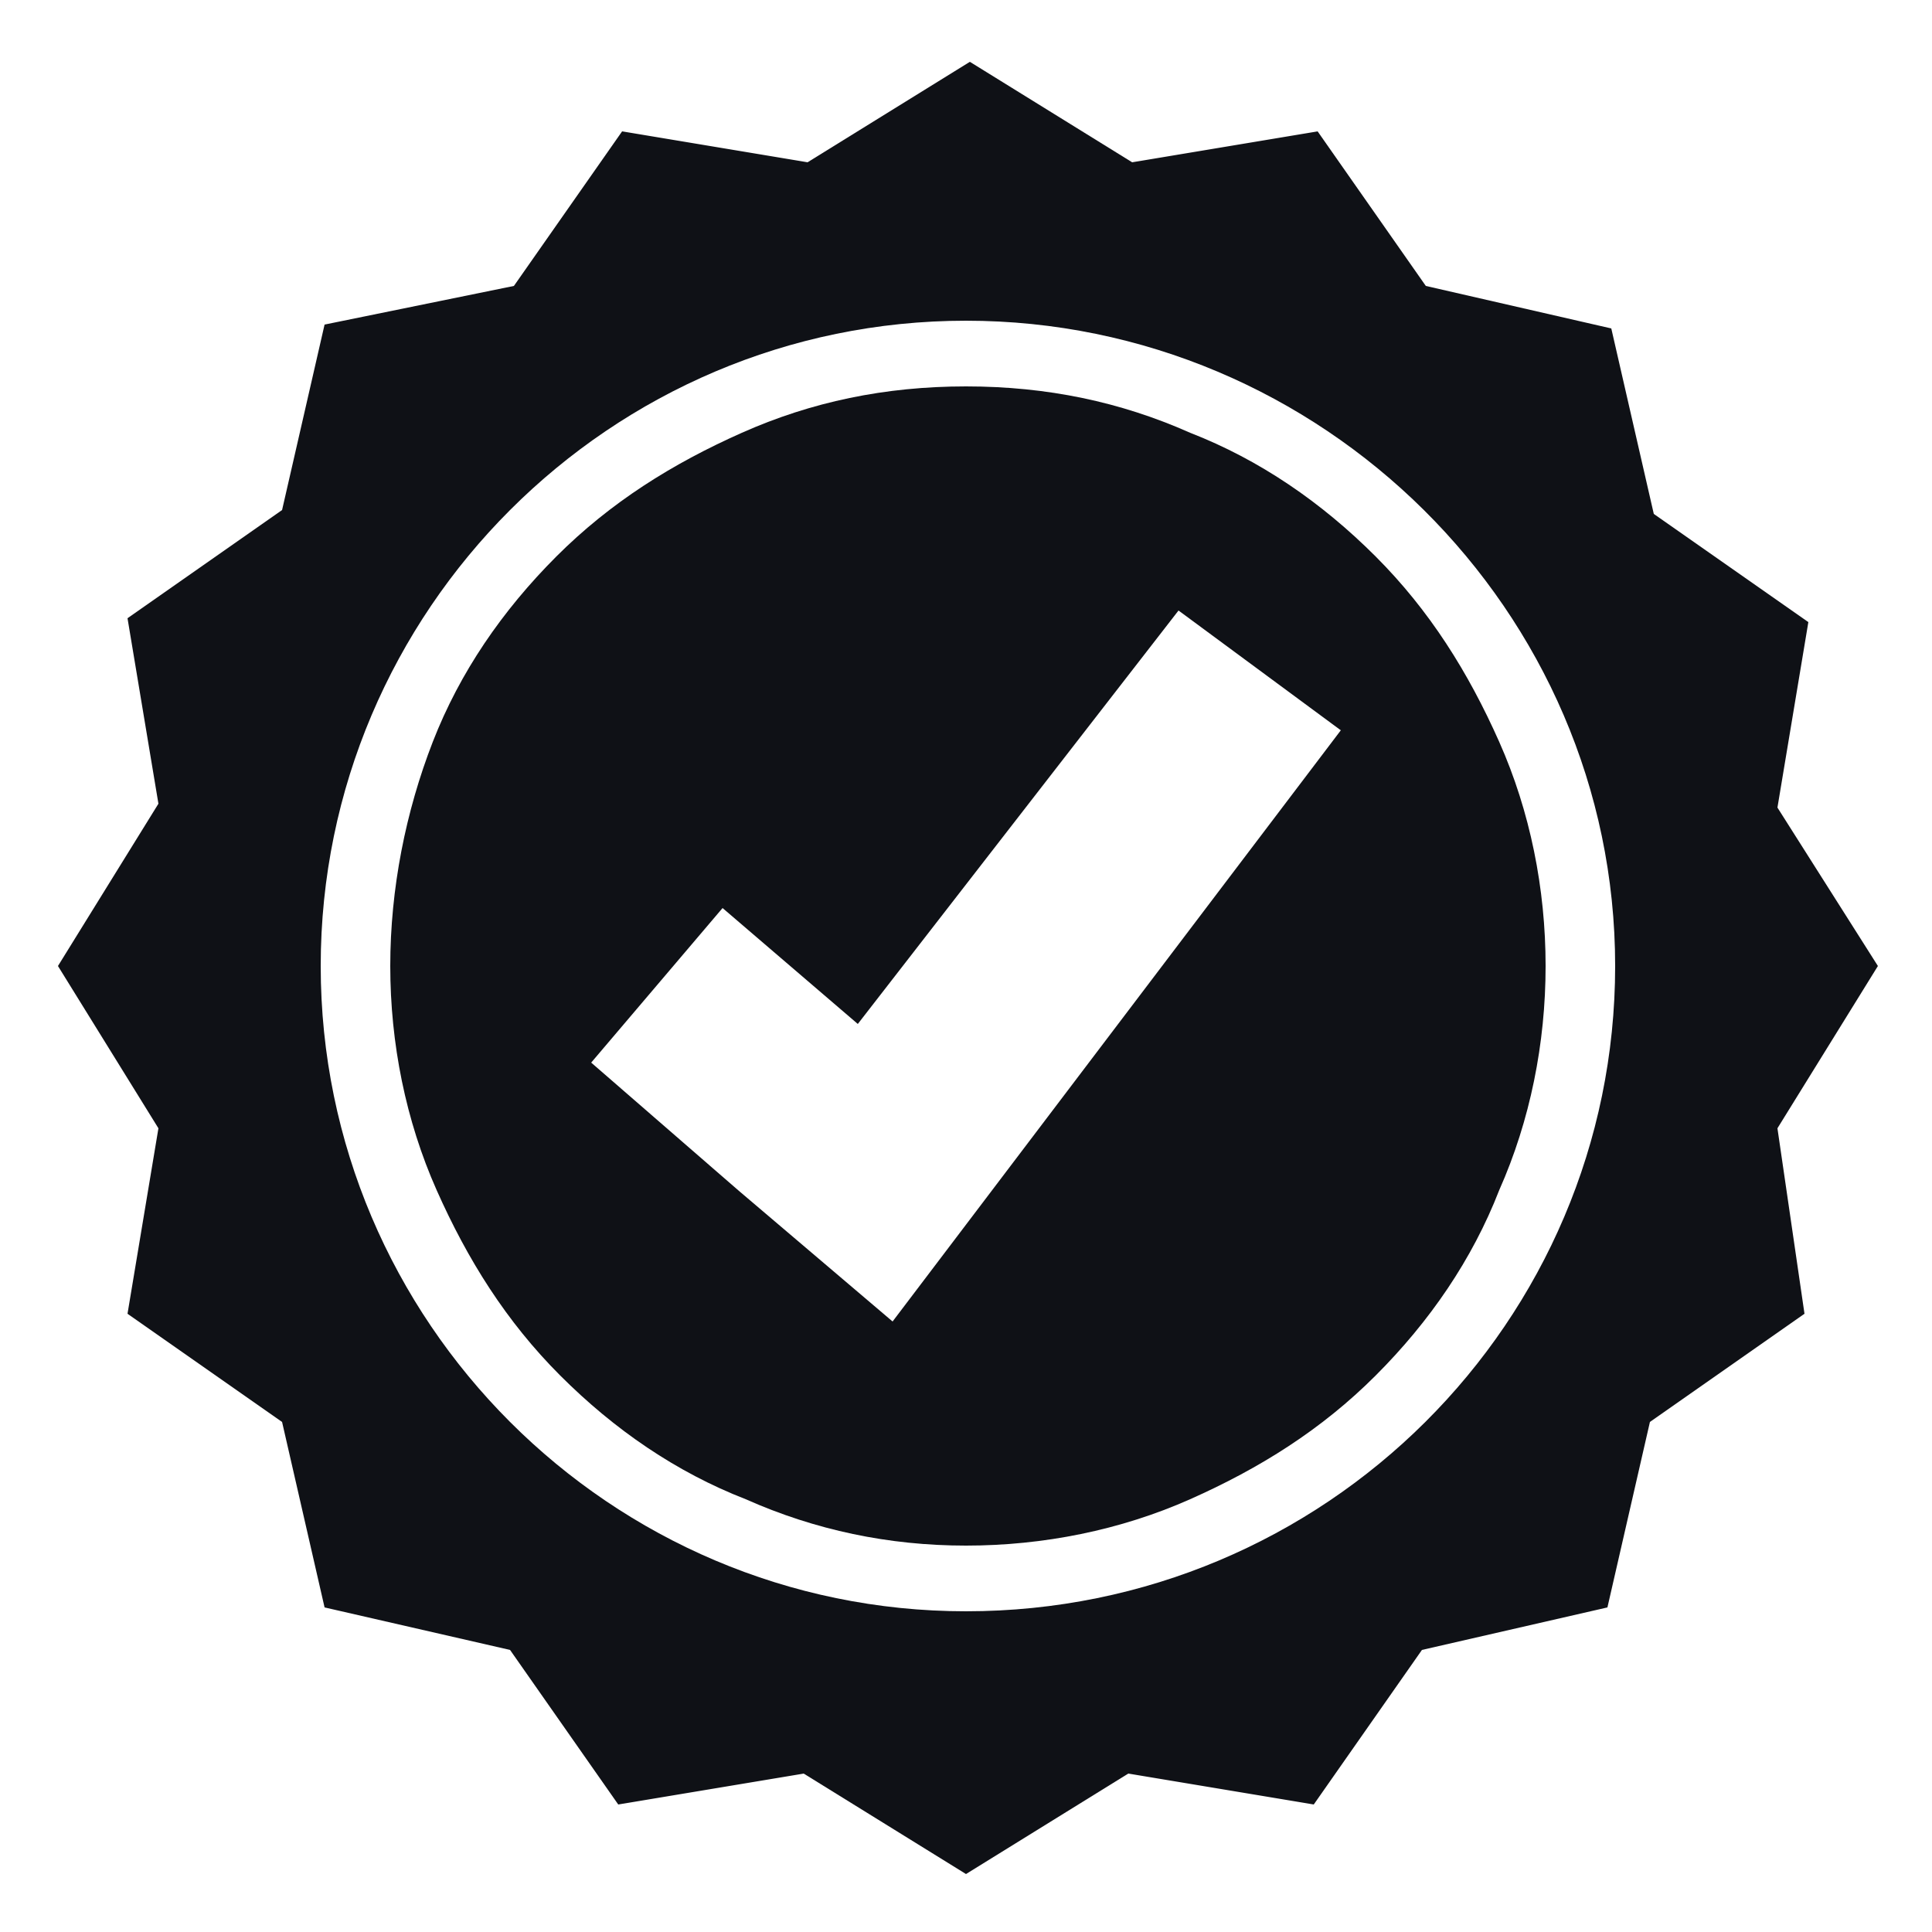
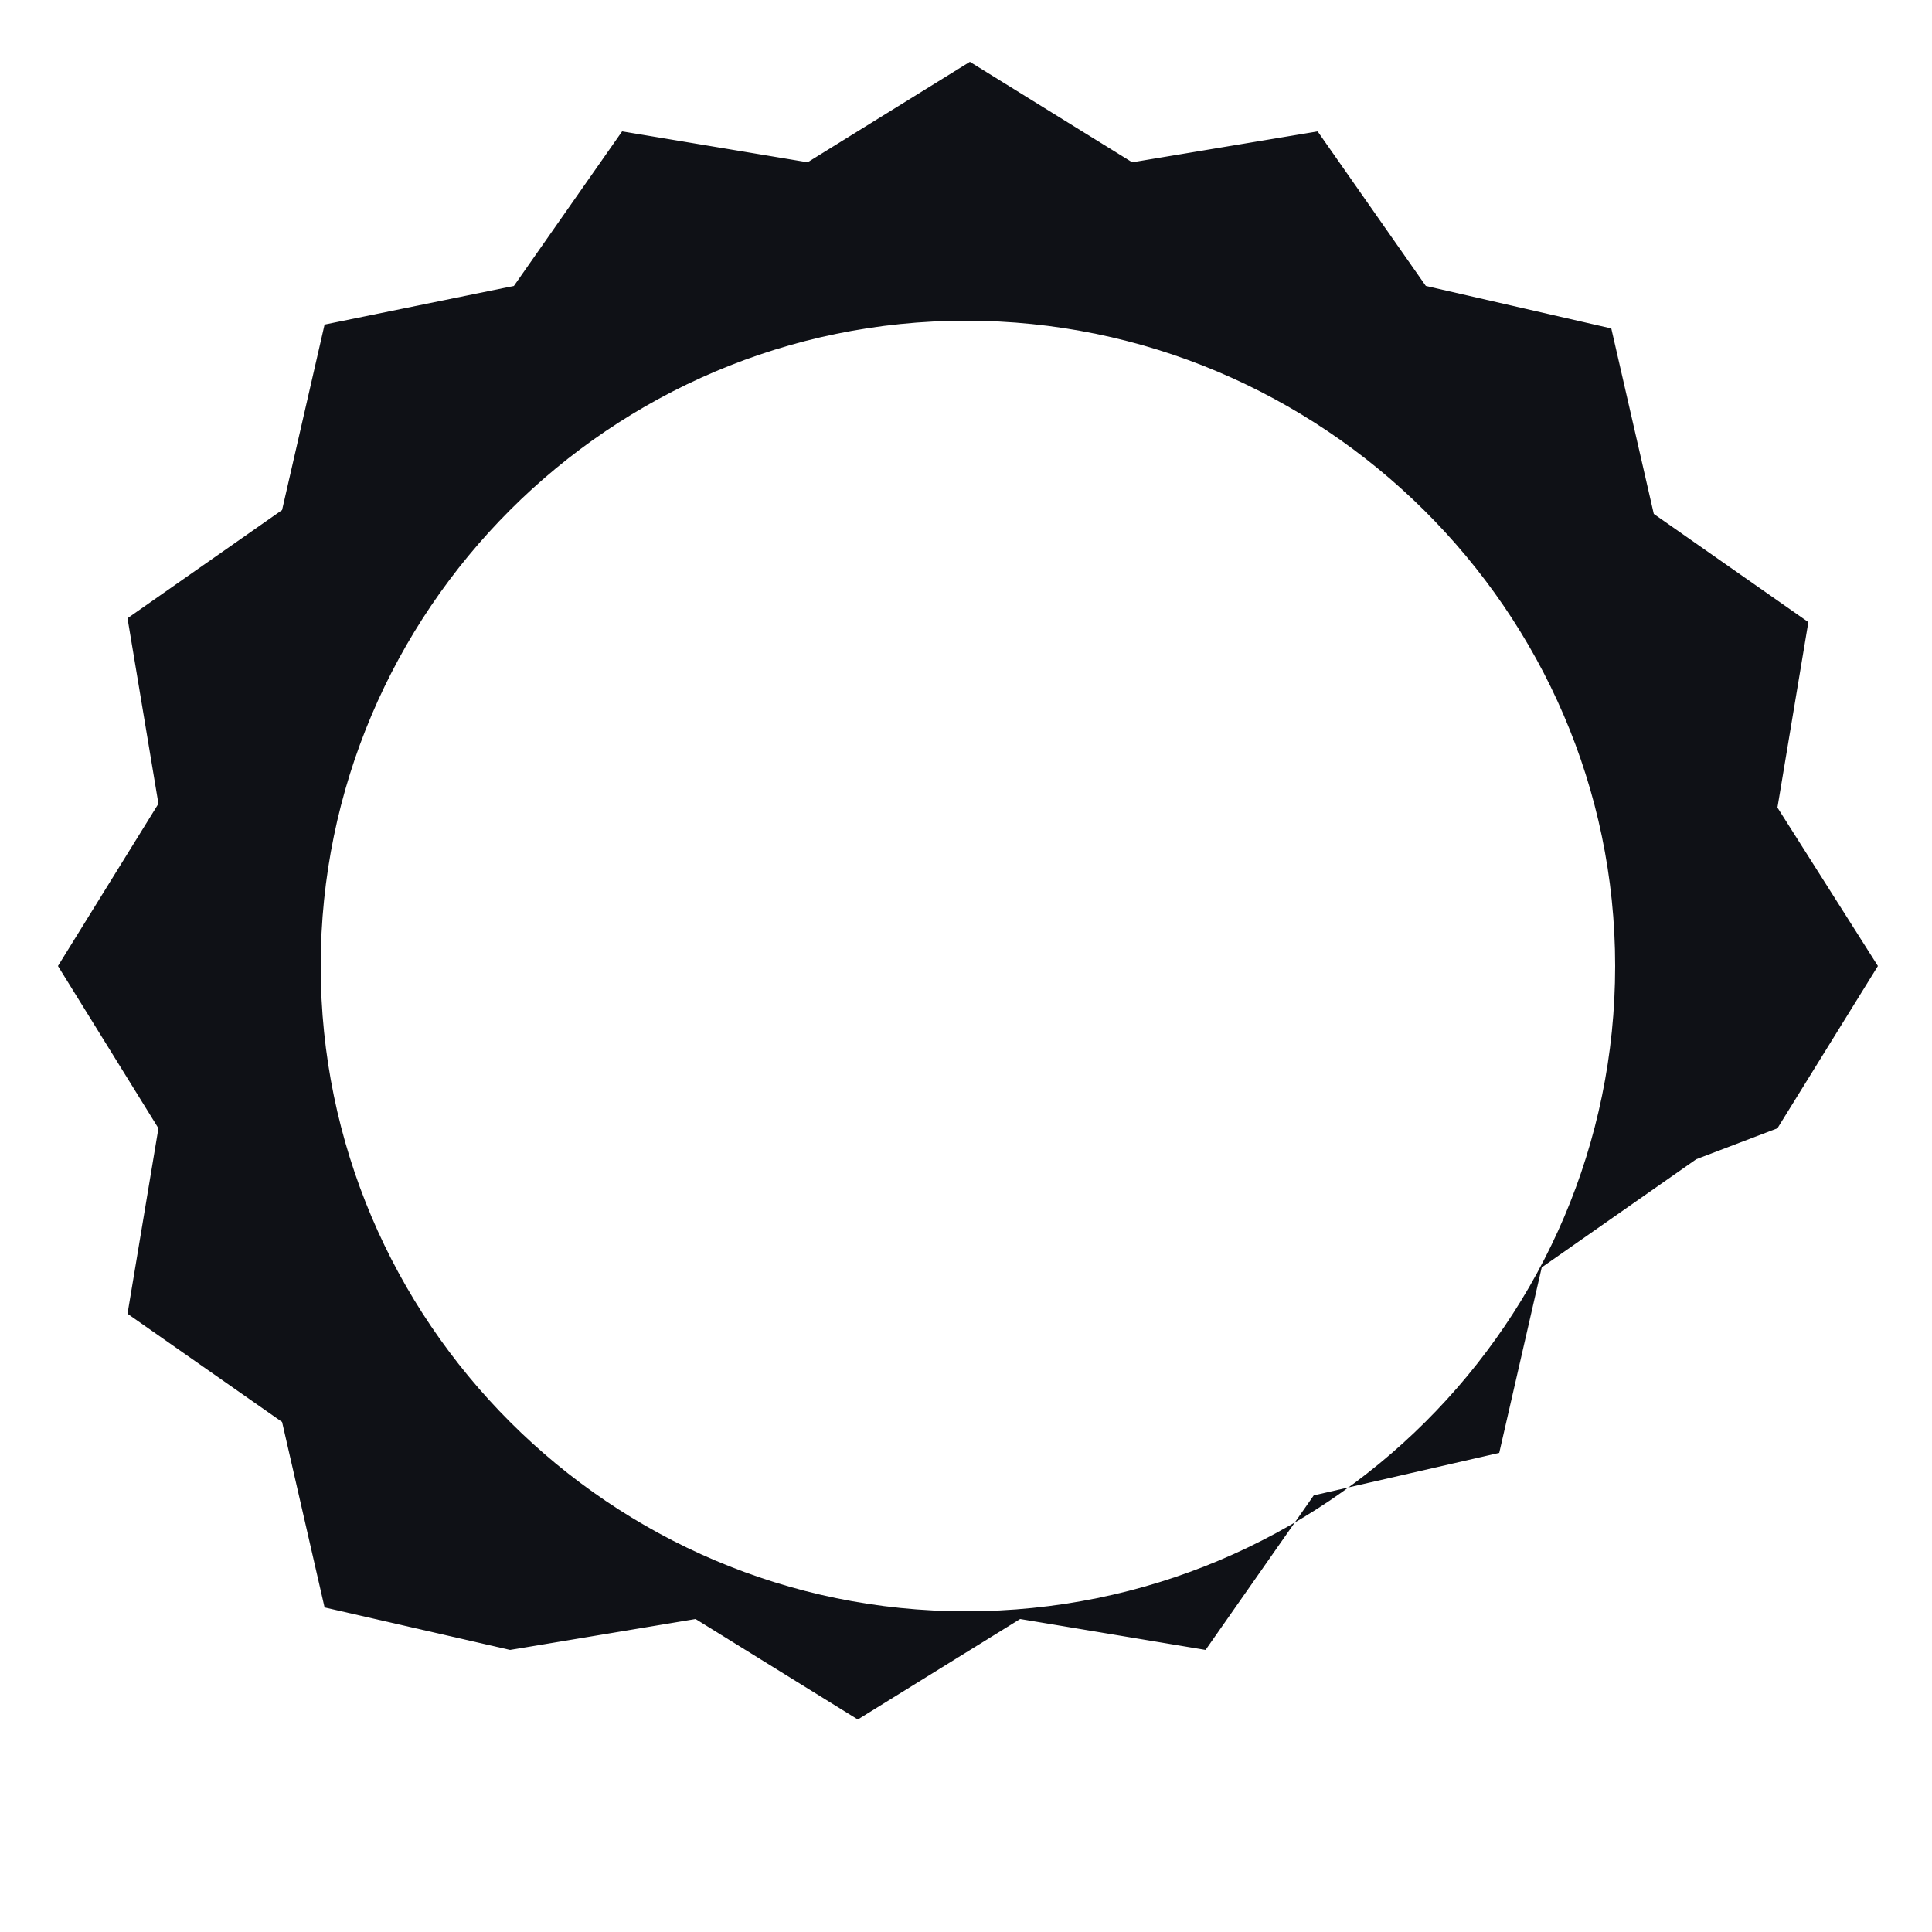
<svg xmlns="http://www.w3.org/2000/svg" version="1.1" id="Calque_1" x="0px" y="0px" viewBox="0 0 50 50" style="enable-background:new 0 0 50 50;" xml:space="preserve">
  <style type="text/css">
	.st0{fill:#0F1116;}
</style>
  <g>
-     <path class="st0" d="M38.8,19.2c-0.8-1.8-1.8-3.4-3.2-4.8c-1.4-1.4-3-2.5-4.8-3.2C29,10.4,27.1,10,25,10s-4,0.4-5.8,1.2   c-1.8,0.8-3.4,1.8-4.8,3.2s-2.5,3-3.2,4.8C10.5,21,10.1,23,10.1,25c0,2,0.4,4,1.2,5.8c0.8,1.8,1.8,3.4,3.2,4.8s3,2.5,4.8,3.2   C21.1,39.6,23,40,25,40s4-0.4,5.8-1.2c1.8-0.8,3.4-1.8,4.8-3.2c1.4-1.4,2.5-3,3.2-4.8C39.6,29,40,27,40,25C40,23,39.6,21,38.8,19.2   z M23.1,34.2l-4-3.4l-3.8-3.3l3.4-4l3.5,3l8.3-10.7l4.2,3.1L23.1,34.2z" />
-     <path class="st0" d="M48.6,25L46,20.9l0.8-4.8l-4-2.8l-1.1-4.8l-4.8-1.1l-2.8-4l-4.8,0.8l-4.2-2.6l-4.2,2.6l-4.8-0.8l-2.8,4   L8.4,8.4l-1.1,4.8l-4,2.8l0.8,4.8L1.5,25l2.6,4.2L3.3,34l4,2.8l1.1,4.8l4.8,1.1l2.8,4l4.8-0.8l4.2,2.6l4.2-2.6l4.8,0.8l2.8-4   l4.8-1.1l1.1-4.8l4-2.8L46,29.2L48.6,25z M25,41.7c-9.2,0-16.7-7.5-16.7-16.7S15.8,8.3,25,8.3S41.8,15.8,41.8,25S34.3,41.7,25,41.7   z" />
+     <path class="st0" d="M48.6,25L46,20.9l0.8-4.8l-4-2.8l-1.1-4.8l-4.8-1.1l-2.8-4l-4.8,0.8l-4.2-2.6l-4.2,2.6l-4.8-0.8l-2.8,4   L8.4,8.4l-1.1,4.8l-4,2.8l0.8,4.8L1.5,25l2.6,4.2L3.3,34l4,2.8l1.1,4.8l4.8,1.1l4.8-0.8l4.2,2.6l4.2-2.6l4.8,0.8l2.8-4   l4.8-1.1l1.1-4.8l4-2.8L46,29.2L48.6,25z M25,41.7c-9.2,0-16.7-7.5-16.7-16.7S15.8,8.3,25,8.3S41.8,15.8,41.8,25S34.3,41.7,25,41.7   z" />
  </g>
</svg>